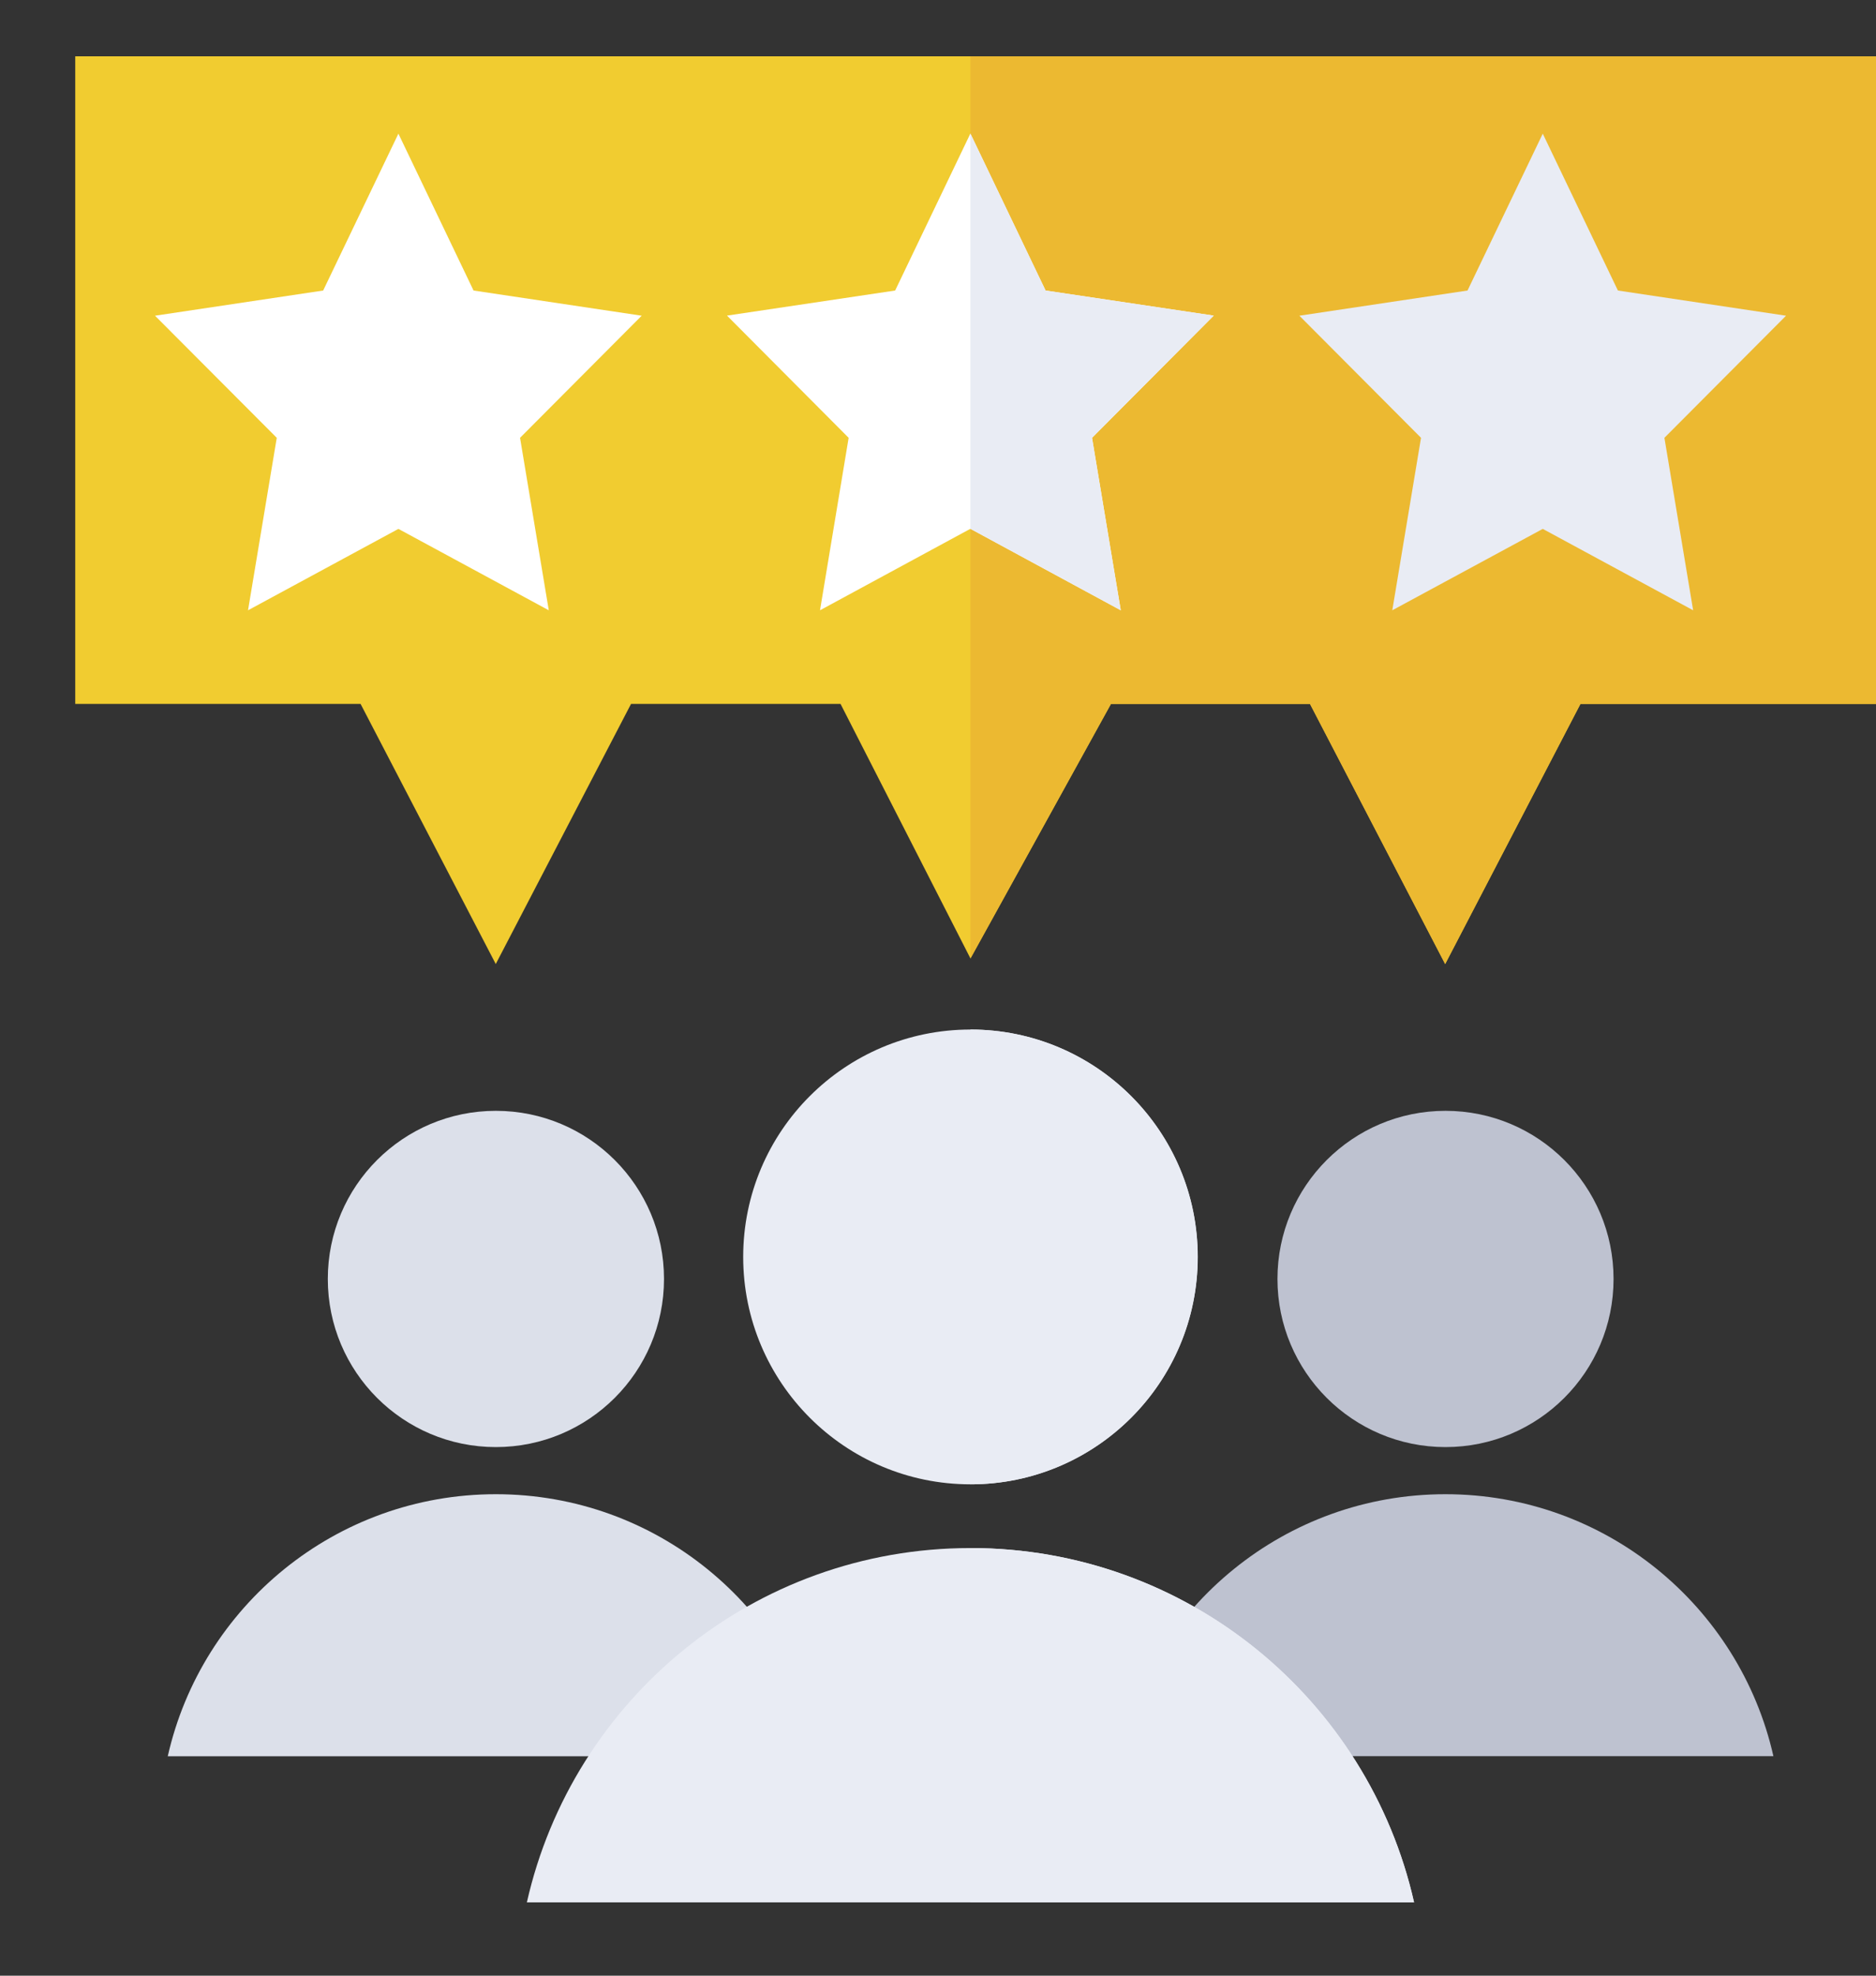
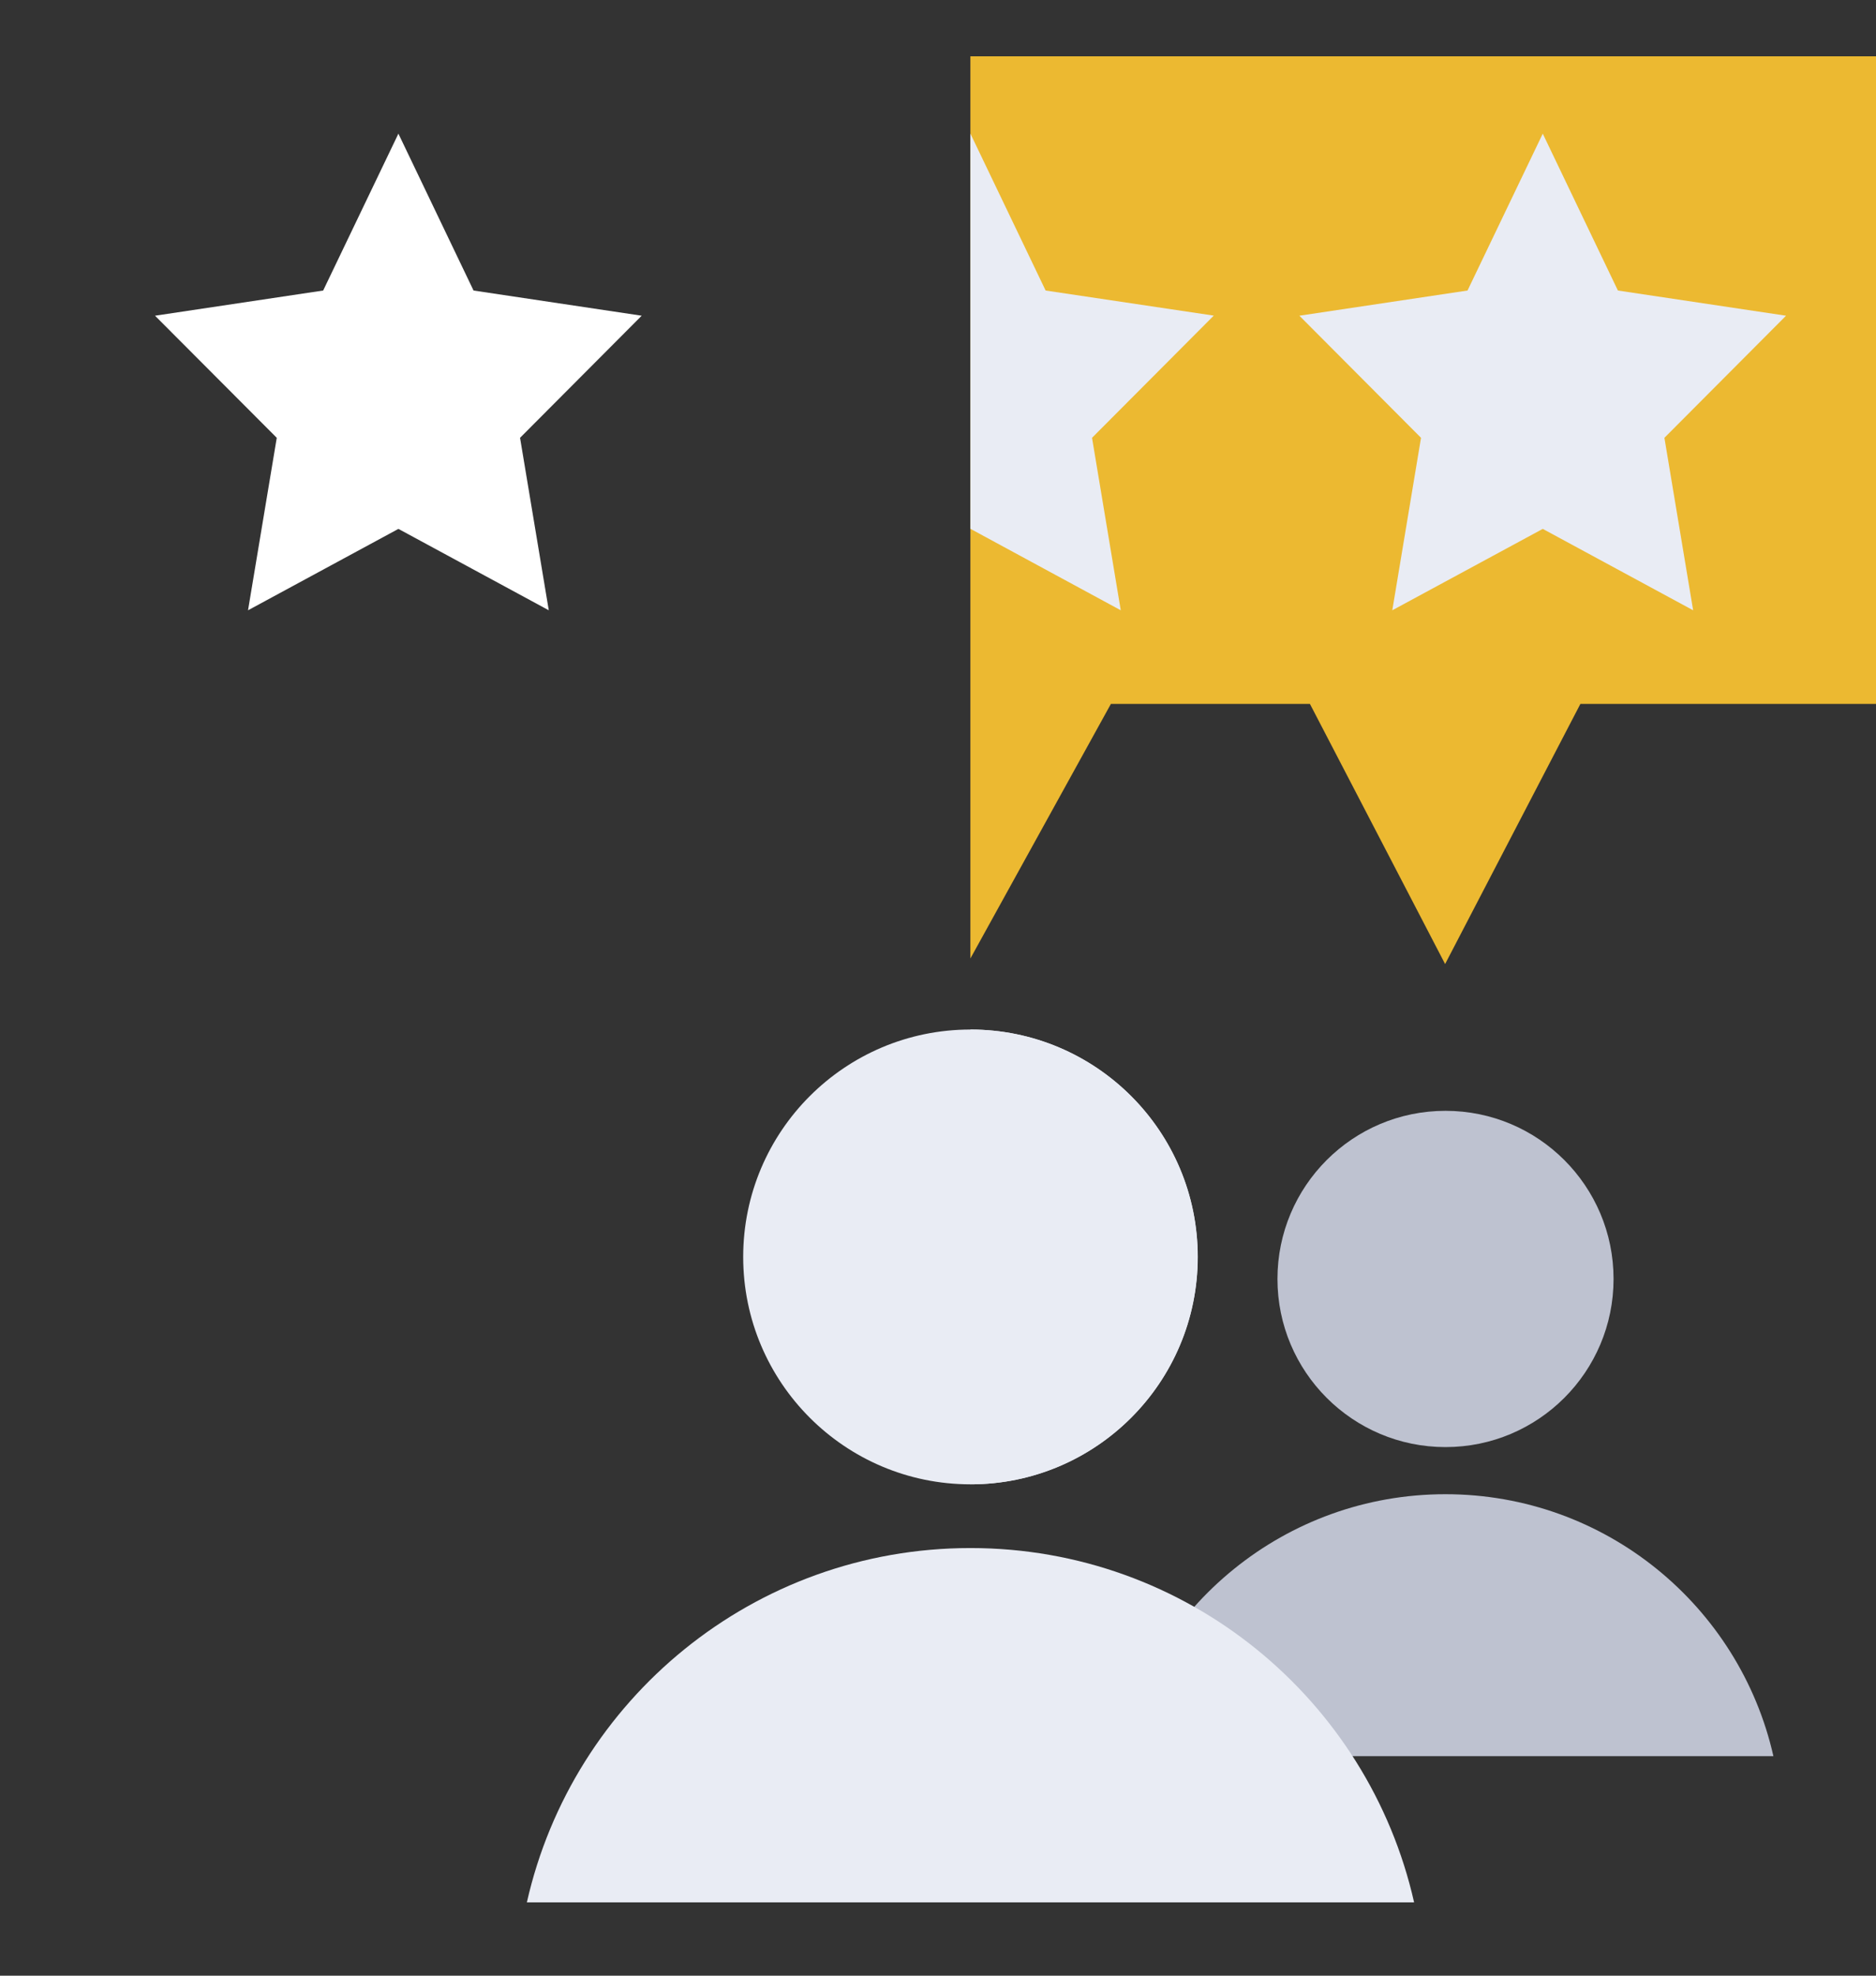
<svg xmlns="http://www.w3.org/2000/svg" width="19" height="20" viewBox="0 0 19 20" fill="none">
  <rect x="0" y="0" width="19" height="20" fill="#333333" stroke="none" />
  <path d="M14.64 14.649C15.58 14.649 16.342 13.887 16.342 12.947C16.342 12.007 15.58 11.245 14.64 11.245C13.7 11.245 12.938 12.007 12.938 12.947C12.938 13.887 13.7 14.649 14.64 14.649Z" fill="#BEC2D0" />
  <path d="M14.639 15.126C13.017 15.126 11.659 16.26 11.316 17.778H17.961C17.618 16.26 16.261 15.126 14.639 15.126Z" fill="#BEC2D0" />
-   <path d="M5.022 14.649C5.963 14.649 6.725 13.887 6.725 12.947C6.725 12.007 5.963 11.245 5.022 11.245C4.082 11.245 3.32 12.007 3.32 12.947C3.32 13.887 4.082 14.649 5.022 14.649Z" fill="#DCE0EA" />
-   <path d="M5.022 15.126C3.4 15.126 2.042 16.26 1.699 17.779H8.344C8.001 16.26 6.644 15.126 5.022 15.126Z" fill="#DCE0EA" />
  <path d="M9.829 15.026C11.101 15.026 12.131 13.995 12.131 12.724C12.131 11.452 11.101 10.422 9.829 10.422C8.558 10.422 7.527 11.452 7.527 12.724C7.527 13.995 8.558 15.026 9.829 15.026Z" fill="#E9ECF4" />
  <path d="M9.828 10.422V15.026C11.099 15.026 12.13 13.995 12.13 12.724C12.13 11.453 11.099 10.422 9.828 10.422Z" fill="#E9ECF4" />
  <path d="M9.829 15.671C7.635 15.671 5.8 17.204 5.336 19.258H14.322C13.858 17.204 12.023 15.671 9.829 15.671Z" fill="#E9ECF4" />
-   <path d="M9.828 15.671V19.258H14.321C13.857 17.204 12.022 15.671 9.828 15.671Z" fill="#E9ECF4" />
-   <path d="M19.004 0.57H0.762V7.126H3.652L5.021 9.759L6.391 7.126H8.513L9.829 9.703L11.252 7.126H13.268L14.637 9.759L16.007 7.126H19.004V0.57Z" fill="#F1CC30" />
  <path d="M9.828 0.57V9.703L11.251 7.126H13.267L14.636 9.759L16.006 7.126H19.003V0.57H9.828Z" fill="#ECB931" />
-   <path d="M9.828 1.352L10.589 2.941L12.292 3.195L11.06 4.432L11.351 6.178L9.828 5.353L8.305 6.178L8.595 4.432L7.363 3.195L9.066 2.941L9.828 1.352Z" fill="white" />
  <path d="M12.293 3.195L10.59 2.941L9.828 1.352V5.353L11.351 6.178L11.06 4.432L12.293 3.195Z" fill="#E9ECF4" />
  <path d="M15.625 1.353L16.386 2.941L18.089 3.196L16.857 4.432L17.148 6.178L15.625 5.354L14.101 6.178L14.392 4.432L13.16 3.196L14.863 2.941L15.625 1.353Z" fill="#E9ECF4" />
  <path d="M4.035 1.353L4.796 2.941L6.499 3.196L5.267 4.432L5.558 6.178L4.035 5.354L2.512 6.178L2.803 4.432L1.57 3.196L3.273 2.941L4.035 1.353Z" fill="white" />
</svg>